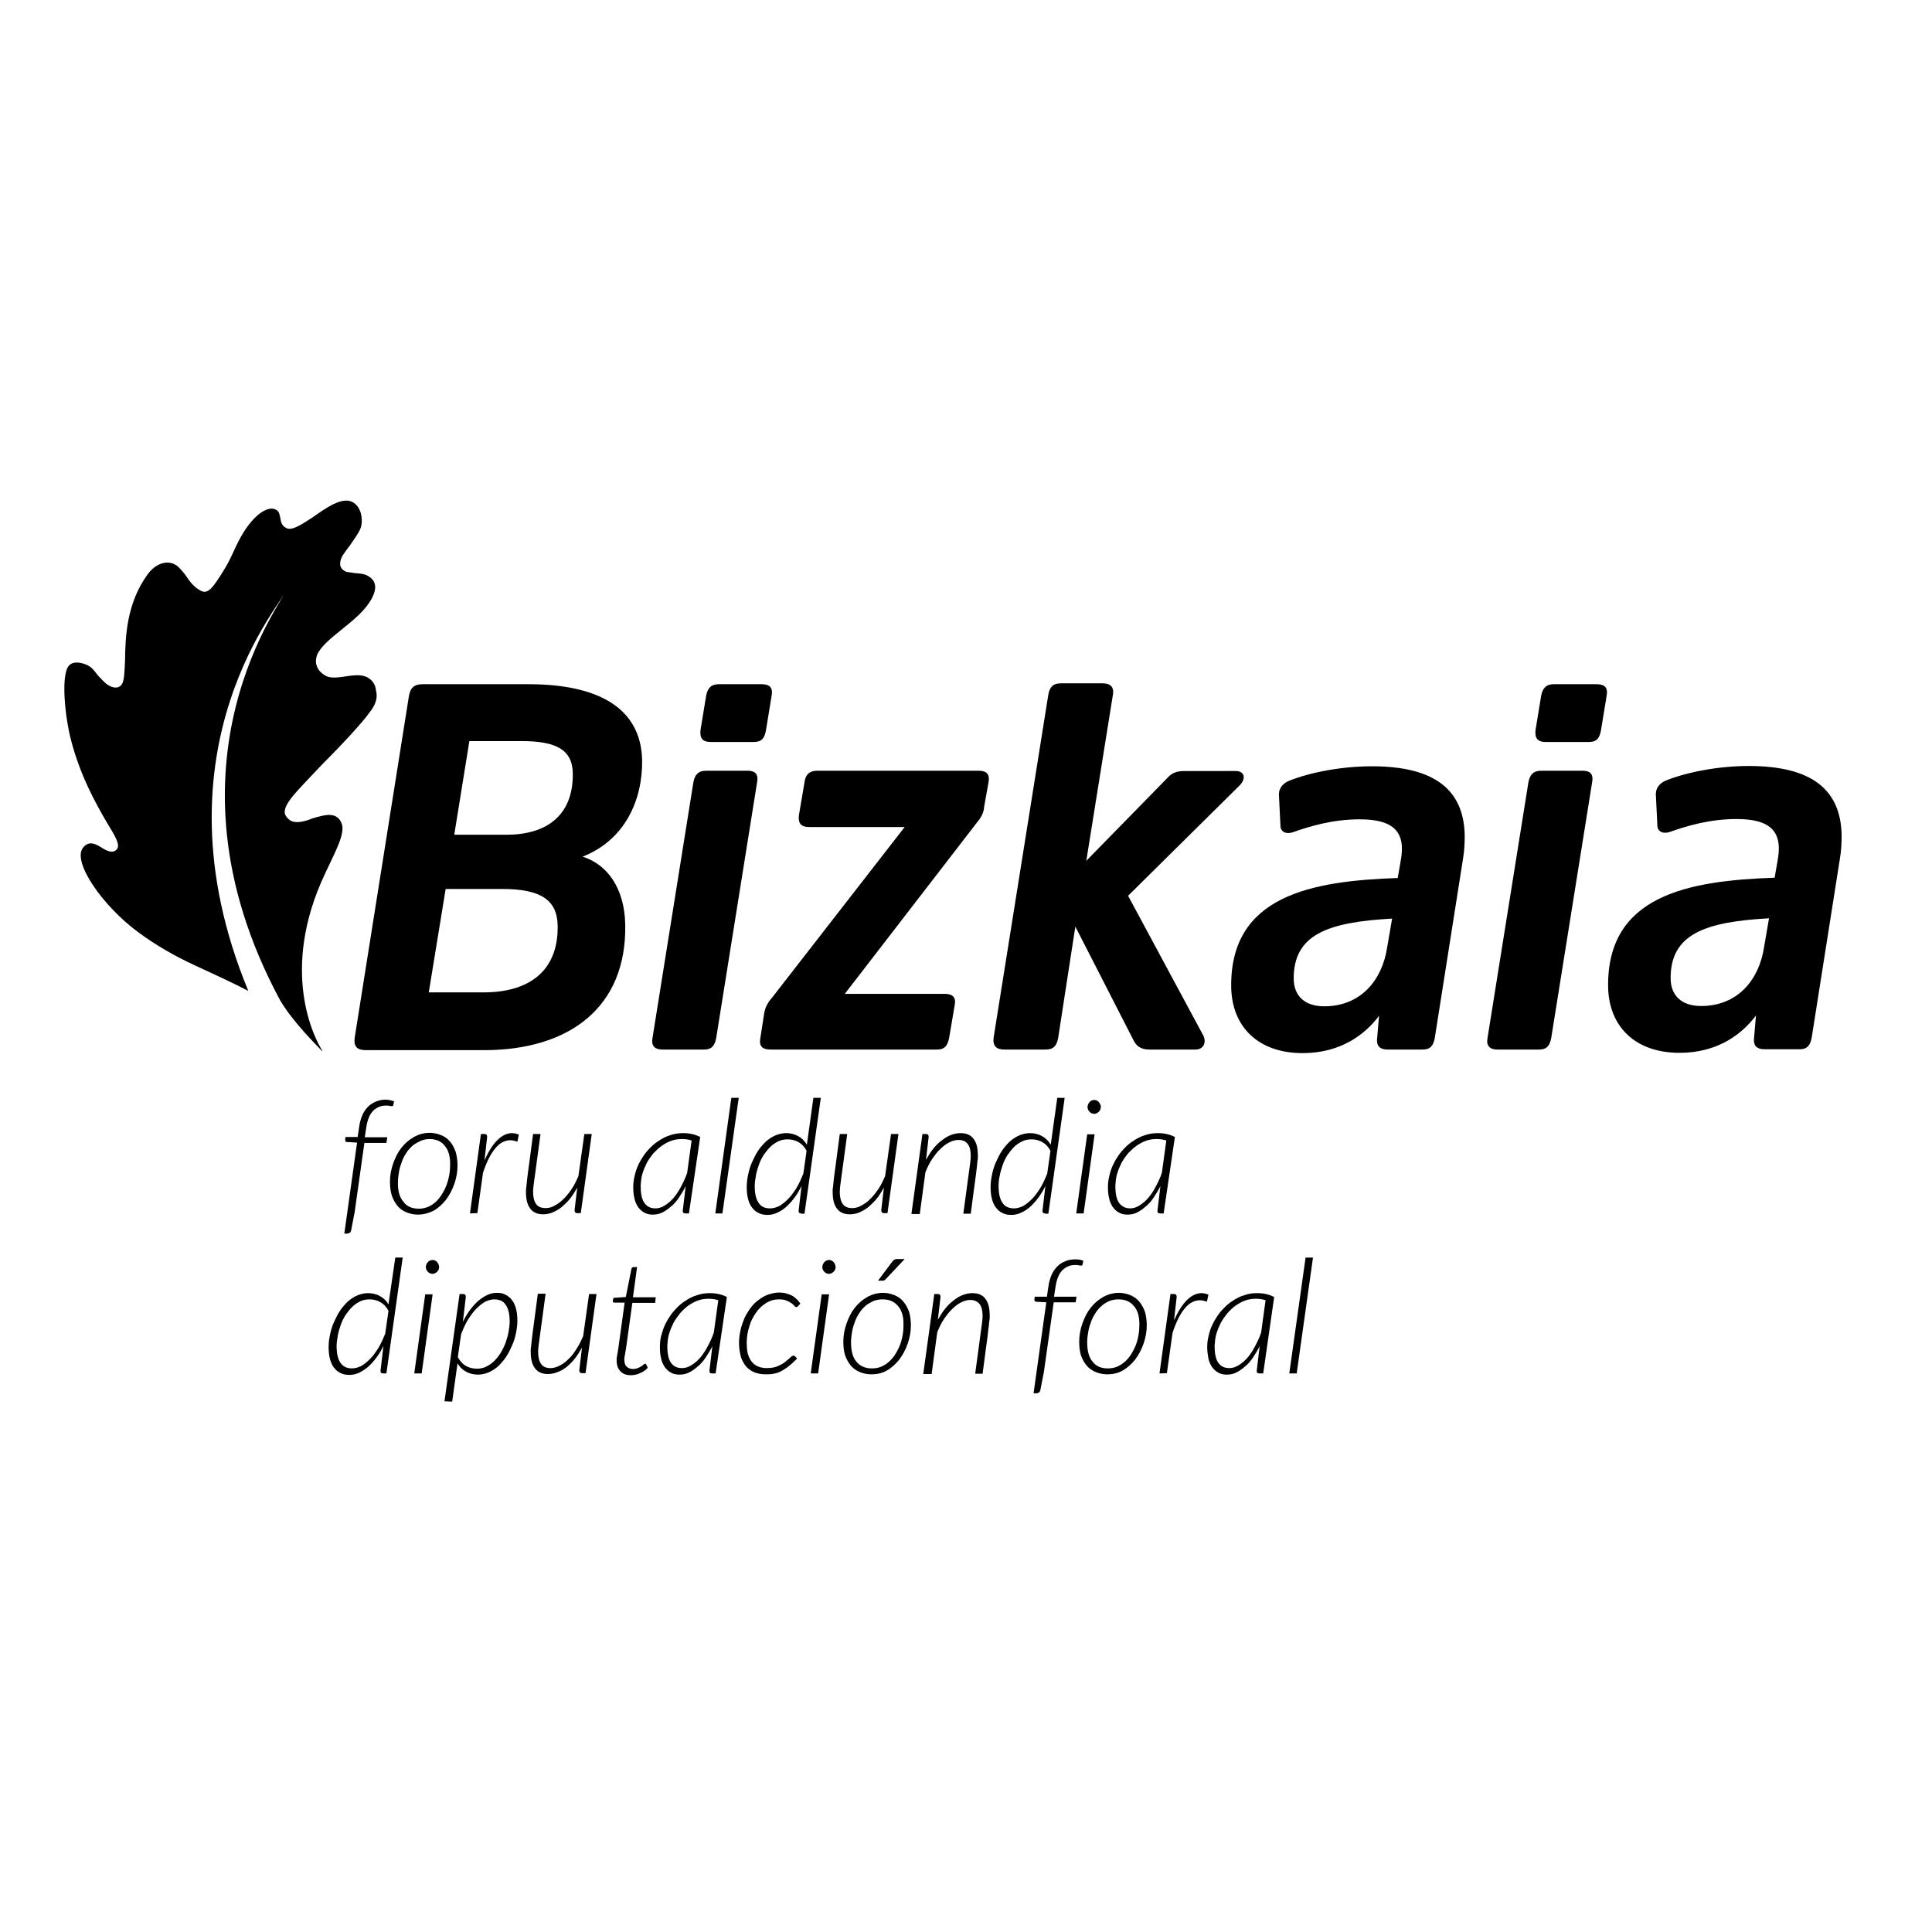
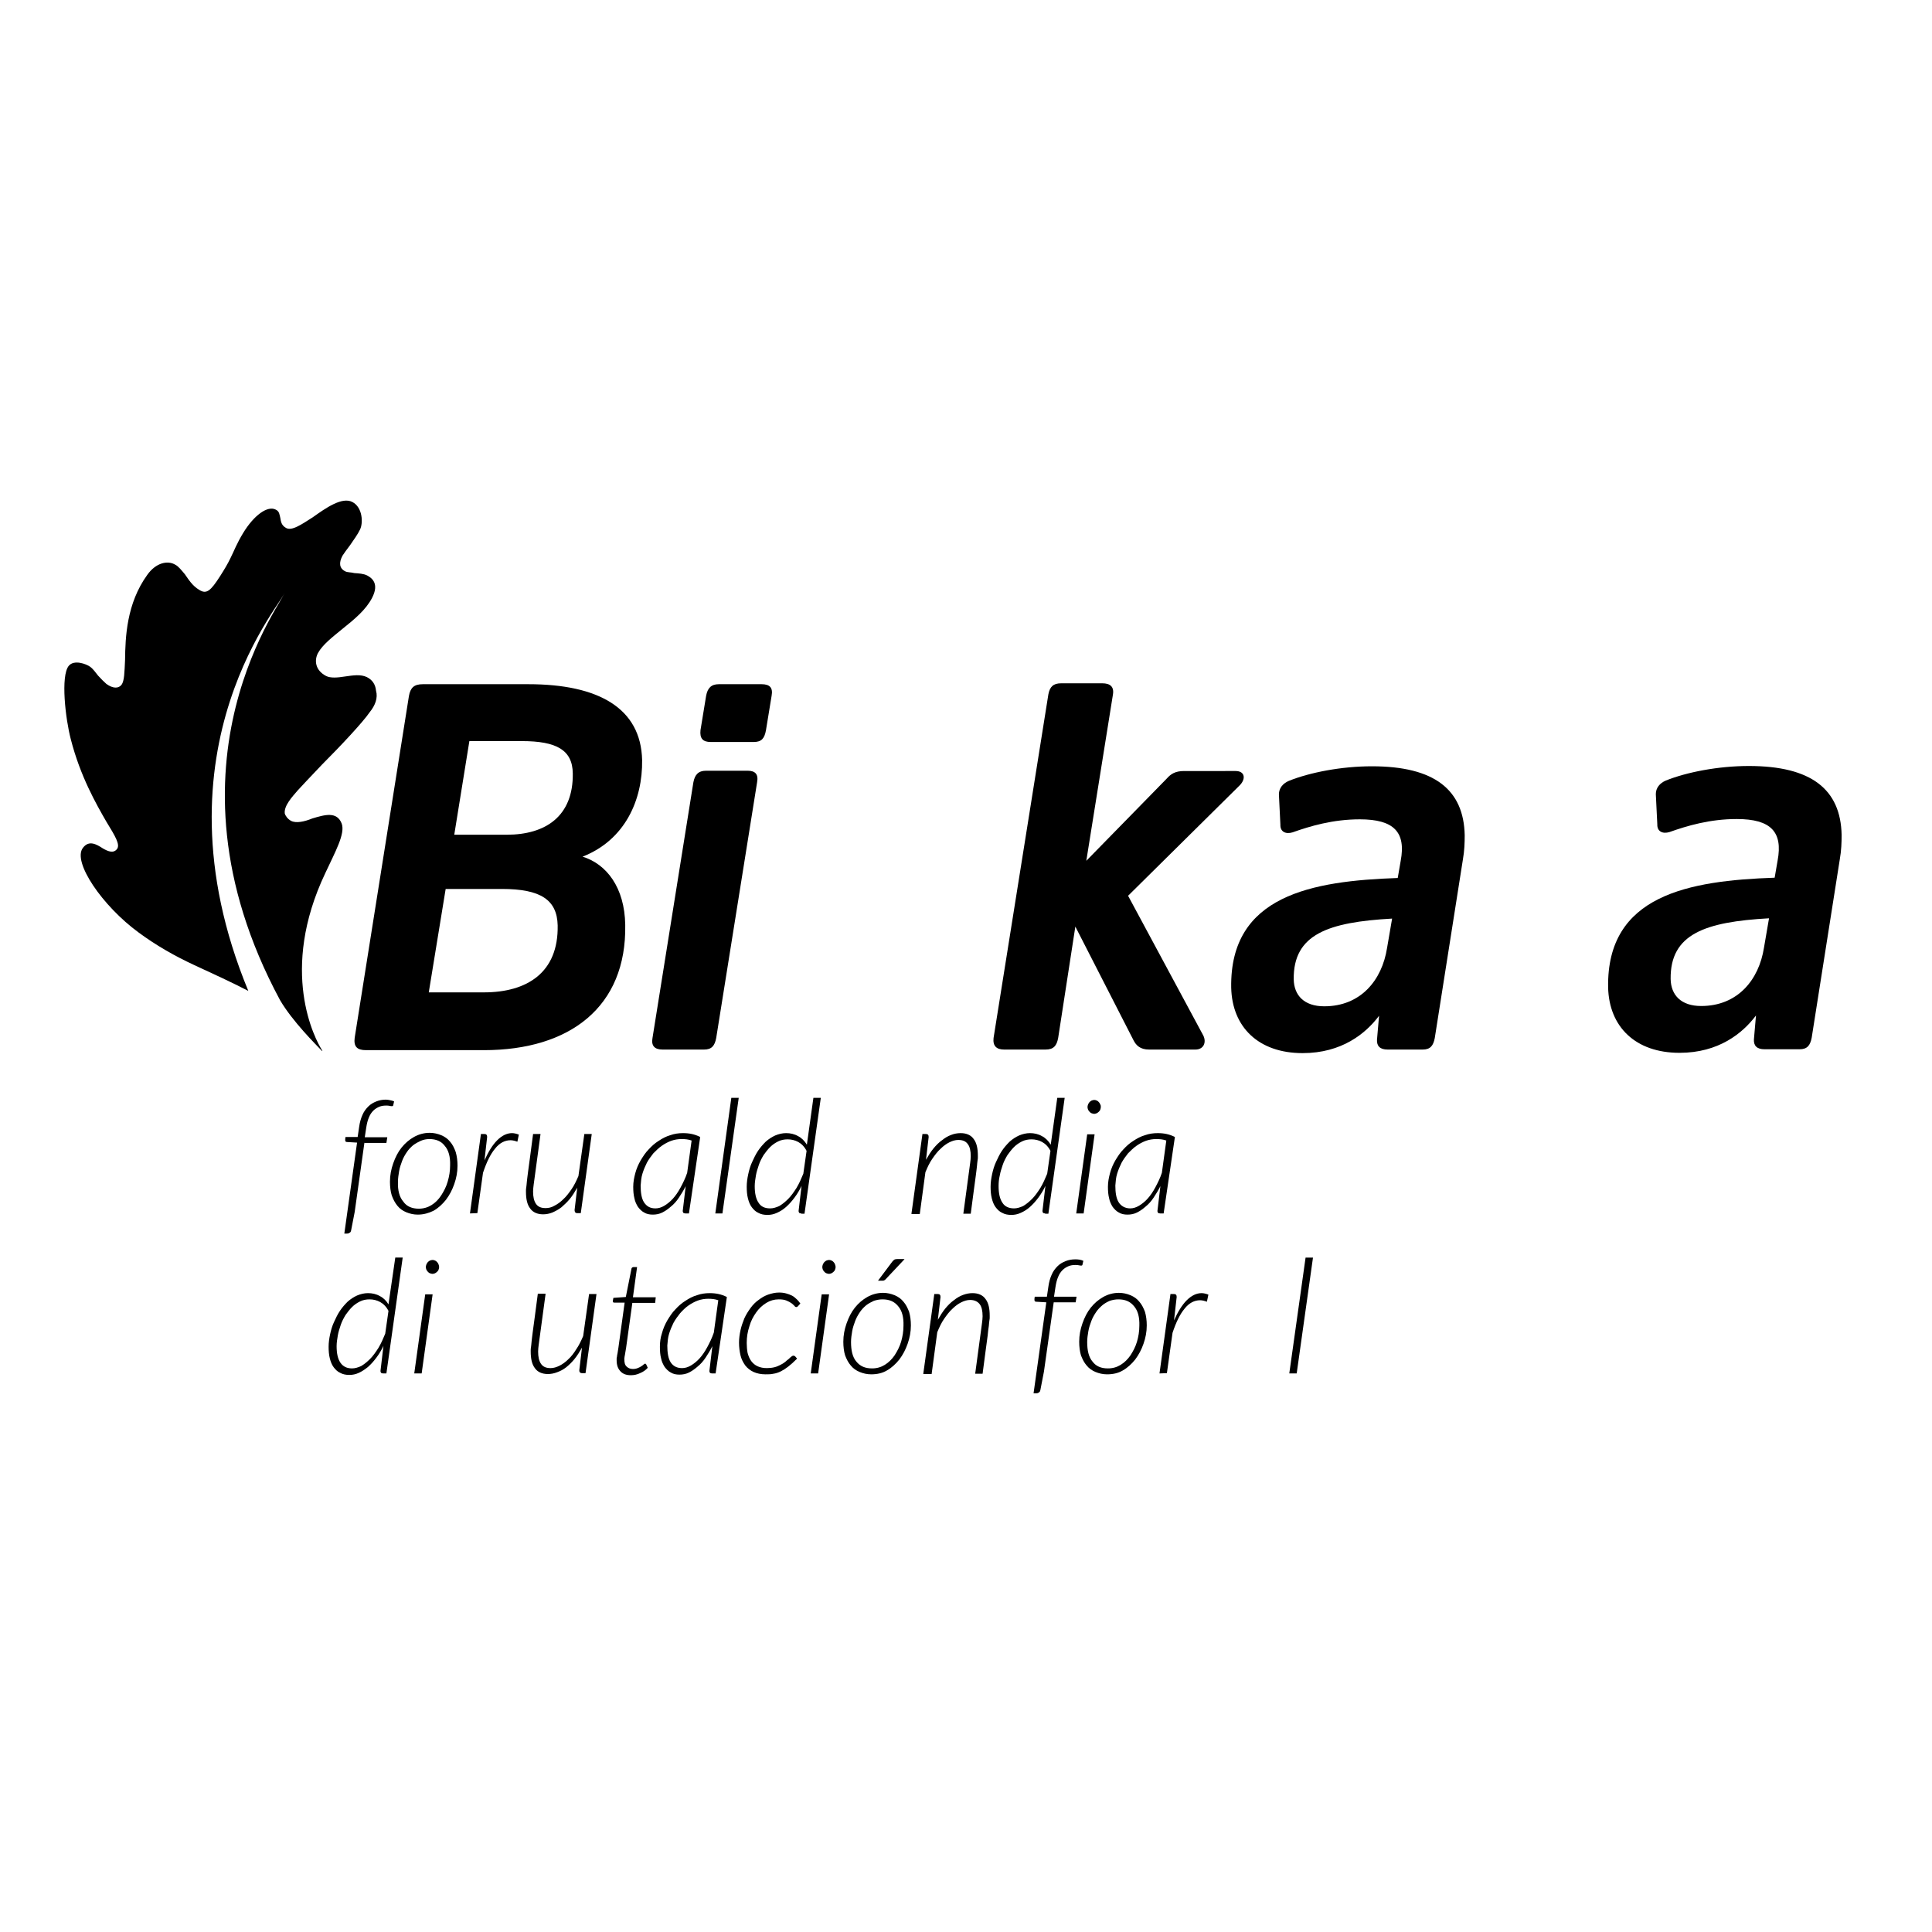
<svg xmlns="http://www.w3.org/2000/svg" version="1.1" id="layer" x="0px" y="0px" viewBox="0 0 652 652" style="enable-background:new 0 0 652 652;" xml:space="preserve">
  <g>
    <path d="M123,385.5l-3.3,23.5l-1.2,6.2c-0.1,0.4-0.2,0.7-0.5,0.8c-0.2,0.2-0.5,0.3-0.9,0.3h-0.9l4.3-30.7l-3.4-0.2   c-0.4,0-0.6-0.2-0.6-0.6c0,0,0-0.1,0-0.2s0-0.4,0.1-0.9h4.1l0.5-3.4c0.2-1.5,0.6-2.9,1.1-4c0.5-1.2,1.2-2.1,2-2.9s1.7-1.3,2.7-1.7   c1-0.4,2.1-0.6,3.2-0.6c0.5,0,1,0.1,1.5,0.2s0.9,0.2,1.3,0.4l-0.3,1.3c0,0.2-0.2,0.3-0.4,0.3s-0.5,0-0.8-0.1   c-0.4-0.1-0.8-0.1-1.2-0.1c-0.8,0-1.6,0.1-2.3,0.4s-1.4,0.7-2,1.3s-1.1,1.3-1.5,2.3c-0.4,0.9-0.7,2.1-0.9,3.4l-0.5,3.3h7.6   l-0.3,1.9H123V385.5z" />
    <path d="M141.3,407.9c1.6,0,3-0.4,4.3-1.2c1.3-0.8,2.4-1.9,3.3-3.3c0.9-1.4,1.7-2.9,2.2-4.7c0.5-1.7,0.8-3.5,0.8-5.4   c0.1-2.9-0.5-5.1-1.8-6.6c-1.2-1.6-3-2.3-5.2-2.3c-1,0-2,0.2-2.9,0.6s-1.8,0.9-2.6,1.5c-0.8,0.7-1.5,1.4-2.1,2.3s-1.2,1.9-1.6,3   c-0.4,1.1-0.8,2.2-1,3.4c-0.2,1.2-0.4,2.4-0.4,3.7c-0.1,2.8,0.5,5.1,1.8,6.6C137.2,407.1,139,407.9,141.3,407.9 M141,409.9   c-1.4,0-2.7-0.3-3.9-0.8s-2.2-1.2-3-2.2s-1.4-2.1-1.9-3.5c-0.4-1.3-0.6-2.9-0.6-4.6c0-2.2,0.4-4.2,1.1-6.2s1.6-3.8,2.8-5.3   s2.6-2.7,4.2-3.6c1.6-0.9,3.4-1.4,5.3-1.4c1.4,0,2.7,0.3,3.9,0.8s2.2,1.2,3,2.2c0.8,0.9,1.4,2.1,1.9,3.5c0.4,1.4,0.6,2.9,0.6,4.6   c0,2.2-0.4,4.2-1.1,6.2c-0.7,2-1.6,3.7-2.8,5.3c-1.2,1.5-2.6,2.8-4.2,3.7C144.7,409.4,142.9,409.9,141,409.9" />
    <path d="M158.6,409.5l3.7-26.8h1.2c0.6,0,0.9,0.3,0.9,1l-0.9,7.9c1.3-2.9,2.7-5.2,4.3-6.8c1.6-1.6,3.3-2.4,5-2.4   c0.7,0,1.5,0.2,2.3,0.5l-0.5,2.4c-0.8-0.3-1.6-0.5-2.3-0.5c-1.9,0-3.7,0.9-5.2,2.8c-1.6,1.9-2.9,4.6-4.1,8.2l-1.9,13.6L158.6,409.5   L158.6,409.5z" />
    <path d="M182.4,382.8l-2.3,17c-0.1,0.8-0.2,1.6-0.2,2.3c0,1.8,0.3,3.2,1,4.2s1.8,1.4,3.2,1.4c1,0,2-0.2,3-0.8c1-0.5,2-1.2,3-2.2   c1-0.9,1.9-2.1,2.8-3.4c0.9-1.3,1.6-2.8,2.3-4.4l2-14.2h2.5l-3.7,26.7h-1.2c-0.3,0-0.6-0.1-0.7-0.3c-0.1-0.2-0.2-0.4-0.2-0.7   l0.9-7.6c-0.8,1.4-1.6,2.7-2.5,3.8c-0.9,1.1-1.9,2-2.8,2.8c-1,0.8-2,1.3-3.1,1.8c-1,0.4-2.1,0.6-3.1,0.6c-2,0-3.5-0.7-4.4-2   c-1-1.3-1.4-3.2-1.4-5.6c0-0.2,0-0.3,0-0.5s0-0.5,0.1-1s0.1-1.1,0.2-1.9c0.1-0.8,0.2-1.9,0.4-3.3s0.4-3.1,0.7-5.2s0.6-4.6,1-7.6   h2.5V382.8z" />
    <path d="M221.2,407.8c1,0,2-0.3,3-0.9s2-1.4,2.9-2.4s1.8-2.3,2.6-3.8s1.6-3.1,2.2-4.9l1.5-10.9c-1.1-0.4-2.2-0.5-3.4-0.5   s-2.4,0.2-3.5,0.6s-2.2,1-3.2,1.7s-1.9,1.6-2.8,2.5c-0.8,1-1.6,2.1-2.2,3.2c-0.6,1.2-1.1,2.4-1.5,3.7c-0.4,1.3-0.5,2.6-0.6,4   c0,2.4,0.3,4.3,1.1,5.6C218.2,407.1,219.4,407.8,221.2,407.8 M232.5,409.5h-1.2c-0.3,0-0.6-0.1-0.7-0.2c-0.1-0.2-0.2-0.4-0.2-0.6   l1-8.4c-0.7,1.4-1.5,2.7-2.3,3.9c-0.8,1.2-1.7,2.2-2.7,3c-0.9,0.8-1.9,1.5-2.9,2s-2.1,0.7-3.2,0.7c-1.1,0-2.1-0.2-2.9-0.7   c-0.8-0.4-1.5-1.1-2.1-1.9c-0.5-0.8-1-1.8-1.2-2.9c-0.3-1.2-0.4-2.4-0.4-3.9c0-1.6,0.3-3.1,0.7-4.6s1-2.9,1.8-4.3   c0.8-1.3,1.6-2.6,2.7-3.7c1-1.1,2.1-2.1,3.4-2.9c1.2-0.8,2.5-1.5,3.9-1.9c1.4-0.5,2.8-0.7,4.3-0.7c1.1,0,2.1,0.1,3,0.3   c0.9,0.2,1.8,0.5,2.8,1L232.5,409.5z" />
    <polygon points="241.4,409.5 246.8,370.5 249.3,370.5 243.8,409.5  " />
    <path d="M259.9,407.8c1,0,2-0.3,3.1-0.8c1-0.6,2-1.4,3-2.4s1.9-2.3,2.8-3.7c0.9-1.5,1.6-3.1,2.3-4.8l1.1-7.7   c-0.7-1.4-1.7-2.4-2.8-3c-1.1-0.6-2.3-0.9-3.6-0.9c-1.1,0-2.2,0.2-3.2,0.7s-1.9,1.1-2.7,1.9c-0.8,0.8-1.5,1.7-2.2,2.7   c-0.6,1-1.2,2.1-1.6,3.3c-0.4,1.2-0.8,2.4-1,3.6s-0.4,2.4-0.4,3.6c0,2.4,0.4,4.3,1.3,5.6C256.8,407.2,258.1,407.8,259.9,407.8    M270.4,409.5c-0.3,0-0.6-0.1-0.7-0.2c-0.1-0.2-0.2-0.4-0.2-0.6l1-8.5c-0.7,1.5-1.5,2.8-2.4,4s-1.8,2.2-2.8,3.1s-2,1.5-3.1,2   s-2.1,0.7-3.2,0.7c-1.2,0-2.2-0.2-3.1-0.7c-0.9-0.4-1.6-1.1-2.2-1.9c-0.6-0.8-1-1.8-1.3-3s-0.4-2.5-0.4-3.9s0.2-2.8,0.5-4.2   c0.3-1.4,0.7-2.8,1.3-4.1c0.6-1.3,1.2-2.6,2-3.8c0.8-1.2,1.7-2.2,2.6-3.1c1-0.9,2.1-1.6,3.2-2.1c1.2-0.5,2.4-0.8,3.7-0.8   c1.4,0,2.8,0.3,4,1c1.2,0.6,2.2,1.6,3,2.9l2.2-15.8h2.5l-5.5,39.1h-1.1V409.5z" />
-     <path d="M285.9,382.8l-2.3,17c-0.1,0.8-0.2,1.6-0.2,2.3c0,1.8,0.3,3.2,1,4.2s1.8,1.4,3.2,1.4c1,0,2-0.2,3-0.8c1-0.5,2-1.2,3-2.2   c1-0.9,1.9-2.1,2.8-3.4s1.6-2.8,2.3-4.4l2-14.2h2.5l-3.7,26.7h-1.2c-0.3,0-0.6-0.1-0.7-0.3c-0.1-0.2-0.2-0.4-0.2-0.7l0.9-7.6   c-0.8,1.4-1.6,2.7-2.5,3.8c-0.9,1.1-1.9,2-2.8,2.8c-1,0.8-2,1.3-3.1,1.8c-1,0.4-2.1,0.6-3.1,0.6c-2,0-3.5-0.7-4.4-2   c-1-1.3-1.4-3.2-1.4-5.6c0-0.2,0-0.3,0-0.5s0-0.5,0.1-1s0.1-1.1,0.2-1.9s0.2-1.9,0.4-3.3c0.2-1.4,0.4-3.1,0.7-5.2   c0.3-2.1,0.6-4.6,1-7.6h2.5V382.8z" />
    <path d="M307.6,409.5l3.7-26.8h1.2c0.6,0,0.9,0.3,0.9,1l-0.9,7.7c0.8-1.4,1.6-2.7,2.5-3.8c0.9-1.1,1.9-2.1,2.9-2.8   c1-0.8,2-1.4,3.1-1.8c1-0.4,2.1-0.6,3.2-0.6c2,0,3.5,0.7,4.4,2c1,1.3,1.4,3.2,1.4,5.6c0,0.2,0,0.3,0,0.6c0,0.2,0,0.5-0.1,1   s-0.1,1.1-0.2,1.9s-0.2,1.9-0.4,3.3c-0.2,1.4-0.4,3.1-0.7,5.2c-0.3,2.1-0.6,4.6-1,7.6h-2.5l2.3-17.1c0.1-0.8,0.2-1.6,0.2-2.3   c0-1.8-0.3-3.2-1-4.1c-0.7-1-1.8-1.4-3.2-1.4c-1,0-2,0.3-3,0.8s-2,1.2-3,2.2c-1,0.9-1.9,2.1-2.8,3.4s-1.6,2.8-2.3,4.5l-1.9,14.1   h-2.8V409.5z" />
    <path d="M342.2,407.8c1,0,2-0.3,3.1-0.8c1-0.6,2-1.4,3-2.4s1.9-2.3,2.8-3.7c0.9-1.5,1.6-3.1,2.3-4.8l1.1-7.7   c-0.7-1.4-1.7-2.4-2.8-3c-1.1-0.6-2.3-0.9-3.6-0.9c-1.1,0-2.2,0.2-3.2,0.7s-1.9,1.1-2.7,1.9c-0.8,0.8-1.5,1.7-2.2,2.7   c-0.6,1-1.2,2.1-1.6,3.3c-0.4,1.2-0.8,2.4-1,3.6c-0.3,1.2-0.4,2.4-0.4,3.6c0,2.4,0.4,4.3,1.3,5.6   C339.1,407.2,340.5,407.8,342.2,407.8 M352.7,409.5c-0.3,0-0.6-0.1-0.7-0.2c-0.1-0.2-0.2-0.4-0.2-0.6l1-8.5c-0.7,1.5-1.5,2.8-2.4,4   s-1.8,2.2-2.8,3.1s-2,1.5-3.1,2s-2.1,0.7-3.2,0.7c-1.2,0-2.2-0.2-3.1-0.7c-0.9-0.4-1.6-1.1-2.2-1.9s-1-1.8-1.3-3s-0.4-2.5-0.4-3.9   s0.2-2.8,0.5-4.2c0.3-1.4,0.7-2.8,1.3-4.1c0.6-1.3,1.2-2.6,2-3.8c0.8-1.2,1.7-2.2,2.6-3.1c1-0.9,2.1-1.6,3.2-2.1   c1.2-0.5,2.4-0.8,3.7-0.8c1.4,0,2.8,0.3,4,1c1.2,0.6,2.2,1.6,3,2.9l2.2-15.8h2.5l-5.5,39.1h-1.1V409.5z" />
    <path d="M371.5,373.6c0,0.3-0.1,0.6-0.2,0.9s-0.3,0.5-0.5,0.7s-0.5,0.4-0.7,0.5c-0.3,0.1-0.6,0.2-0.8,0.2c-0.3,0-0.6-0.1-0.9-0.2   s-0.5-0.3-0.7-0.5s-0.4-0.5-0.5-0.7c-0.1-0.3-0.2-0.6-0.2-0.9s0.1-0.6,0.2-0.9s0.3-0.5,0.5-0.8c0.2-0.2,0.5-0.4,0.7-0.5   c0.3-0.1,0.6-0.2,0.9-0.2s0.6,0.1,0.8,0.2c0.3,0.1,0.5,0.3,0.7,0.5s0.4,0.5,0.5,0.8C371.5,373,371.5,373.3,371.5,373.6    M369.4,382.8l-3.7,26.7h-2.5l3.7-26.7H369.4z" />
    <path d="M381.4,407.8c1,0,2-0.3,3-0.9s2-1.4,2.9-2.4s1.8-2.3,2.6-3.8c0.8-1.5,1.6-3.1,2.2-4.9l1.5-10.9c-1.1-0.4-2.2-0.5-3.4-0.5   c-1.2,0-2.4,0.2-3.5,0.6s-2.2,1-3.2,1.7s-1.9,1.6-2.8,2.5c-0.8,1-1.6,2.1-2.2,3.2c-0.6,1.2-1.1,2.4-1.5,3.7c-0.4,1.3-0.5,2.6-0.6,4   c0,2.4,0.3,4.3,1.1,5.6S379.7,407.8,381.4,407.8 M392.7,409.5h-1.2c-0.3,0-0.6-0.1-0.7-0.2c-0.1-0.2-0.2-0.4-0.2-0.6l1-8.4   c-0.7,1.4-1.5,2.7-2.3,3.9c-0.8,1.2-1.7,2.2-2.7,3c-0.9,0.8-1.9,1.5-2.9,2s-2.1,0.7-3.2,0.7s-2.1-0.2-2.9-0.7   c-0.8-0.4-1.5-1.1-2.1-1.9c-0.5-0.8-1-1.8-1.2-2.9c-0.3-1.2-0.4-2.4-0.4-3.9c0-1.6,0.3-3.1,0.7-4.6c0.4-1.5,1-2.9,1.8-4.3   c0.8-1.3,1.6-2.6,2.7-3.7c1-1.1,2.1-2.1,3.4-2.9c1.2-0.8,2.5-1.5,3.9-1.9c1.4-0.5,2.8-0.7,4.3-0.7c1.1,0,2.1,0.1,3,0.3   c0.9,0.2,1.8,0.5,2.8,1L392.7,409.5z" />
    <path d="M171,281.7c13.2,0,22.5-6.3,22.3-20.7c-0.1-7.9-5.5-10.9-17.2-10.9h-17.7l-5.1,31.6H171z M163.3,334.9   c14.6,0,25.2-6.7,24.9-22.6c-0.2-8.6-5.7-12.3-18.8-12.3h-19l-5.7,34.9H163.3z M123.5,354.4c-3,0-4.2-1.2-3.8-4.2L138,234.9   c0.5-2.8,1.7-4,4.7-4h35.6c23.7,0,38,8.1,38.4,25.6c0.2,13.5-5.8,27-20.1,32.6c8.1,2.5,14.2,10.4,14.4,23   c0.5,27.7-18.7,42.3-47.7,42.3L123.5,354.4L123.5,354.4z" />
    <path d="M258.5,246.4c-0.5,2.8-1.5,4-4.1,4h-14.6c-2.6,0-3.7-1.2-3.4-4l1.9-11.6c0.5-2.6,1.7-3.9,4.3-3.9H257   c2.8,0,3.9,1.2,3.4,3.9L258.5,246.4z M241.7,350.3c-0.5,2.6-1.5,3.9-4.1,3.9h-14c-2.6,0-3.9-1.2-3.4-3.9L234,264   c0.5-2.6,1.7-3.9,4.3-3.9h14c2.6,0,3.7,1.2,3.2,3.9L241.7,350.3z" />
-     <path d="M332.1,272.4c-0.1,2.1-1.3,3.9-2.5,5.3l-44.5,57.7h33.7c2.6,0,3.9,1.1,3.4,3.7l-1.9,11.2c-0.5,2.6-1.5,3.9-4.1,3.9H260   c-2.8,0-3.9-1.2-3.4-3.9l1.3-8.4c0.3-1.9,1.3-3.7,2.4-4.9l45-57.9H273c-2.6,0-3.7-1.2-3.4-3.9l1.9-11.2c0.3-2.6,1.7-3.9,4.3-3.9   h54.4c2.8,0,3.9,1.2,3.4,3.9L332.1,272.4z" />
    <path d="M387.8,354.2c-3,0-4.4-1.4-5.3-3.2l-19.6-38.3l-5.8,37.6c-0.5,2.6-1.5,3.9-4.3,3.9h-13.9c-2.6,0-3.9-1.2-3.6-3.9l18.5-116   c0.5-2.6,1.7-3.7,4.3-3.7H372c2.6,0,4,1.1,3.6,3.7l-9,56.2l27.1-27.7c1.4-1.6,2.9-2.6,5.9-2.6H417c3.2,0,3.6,2.8,1.1,5.1l-37.4,37   l25.4,47.2c1.1,2.3,0.1,4.7-2.7,4.7L387.8,354.2L387.8,354.2z" />
    <path d="M469.8,310c-21.6,1.2-33.4,5.3-33.2,20.5c0.1,5.4,3.5,9.1,10.3,9.1c12.3,0,19.5-8.8,21.2-19.7L469.8,310z M484.2,350.3   c-0.5,2.6-1.5,3.9-4.1,3.9h-11.8c-2.6,0-3.7-1.2-3.6-3.3l0.7-8.1c-4.5,6-12.6,12.6-25.8,12.6c-14.9,0-23.8-8.8-24.1-22.1   c-0.5-31.2,27.3-36,56.2-37l1-5.8c1.8-9.6-2.2-14-13.8-14c-9.1,0-16.8,2.3-22.7,4.4c-2.3,0.7-4.2-0.2-4.1-2.6l-0.5-10.2   c0-2.1,1.3-3.7,3.4-4.6c7-2.8,17.6-4.9,28-4.9c21.1,0,31,7.9,31.3,23.3c0,2.5-0.1,5.3-0.6,8.1L484.2,350.3z" />
-     <path d="M540.3,246.4c-0.5,2.8-1.5,4-4.1,4h-14.6c-2.6,0-3.7-1.2-3.4-4l1.9-11.6c0.5-2.6,1.7-3.9,4.3-3.9h14.4   c2.8,0,3.9,1.2,3.4,3.9L540.3,246.4z M523.5,350.3c-0.5,2.6-1.5,3.9-4.1,3.9h-14c-2.6,0-3.9-1.2-3.4-3.9l13.8-86.3   c0.5-2.6,1.7-3.9,4.3-3.9h14c2.6,0,3.7,1.2,3.2,3.9L523.5,350.3z" />
    <path d="M597,309.9c-21.6,1.2-33.4,5.3-33.2,20.5c0.1,5.4,3.5,9.1,10.3,9.1c12.3,0,19.5-8.8,21.2-19.7L597,309.9z M611.4,350.2   c-0.5,2.6-1.5,3.9-4.1,3.9h-11.8c-2.6,0-3.7-1.2-3.6-3.3l0.7-8.1c-4.5,6-12.6,12.6-25.8,12.6c-14.9,0-23.8-8.8-24.1-22.1   c-0.5-31.2,27.3-36,56.2-37l1-5.8c1.8-9.6-2.2-14-13.8-14c-9.1,0-16.8,2.3-22.7,4.4c-2.3,0.7-4.2-0.2-4.1-2.6l-0.5-10.2   c0-2.1,1.3-3.7,3.4-4.6c7-2.8,17.6-4.9,28-4.9c21.1,0,31,7.9,31.3,23.3c0,2.5-0.1,5.3-0.6,8.1L611.4,350.2z" />
    <path d="M108.7,258c6.2-6.2,13.8-14.3,16.1-17.7c1.8-2.2,2.8-4.8,2.1-7.2c-0.2-2.2-1.3-3.7-3.1-4.6c-2.1-1-4.6-0.6-7.4-0.2   c-2.5,0.4-4.9,0.6-6.4-0.2c-3.6-1.9-4-5.2-2.7-7.7c1.6-2.9,4.9-5.4,8.3-8.2c4-3.2,7.9-6.4,10-10.5c2.4-4.7,0-6.6-1.7-7.5   c-1.2-0.6-2.8-0.7-4.3-0.8c-1.1-0.3-2.4-0.2-3.1-0.6c-2-1-2.2-2.9-0.9-5.3c0.5-0.8,1.4-2,2.6-3.6c1.2-1.8,2.5-3.5,3.3-5.2   c1.1-2.2,0.9-7.5-2.6-9.3s-8.9,2-13.4,5.2c-3.9,2.5-7,4.6-8.9,3.6c-1.7-0.9-1.8-2.3-2-3.4c-0.3-1.2-0.3-2.2-1.5-2.8   c-2.8-1.5-7.4,1.9-11,7.8c-2.2,3.6-3.1,6.1-4.3,8.5c-0.9,1.9-2.1,3.9-3.5,6.1c-3.2,5-4.6,6.2-7,4.7c-2.4-1.4-3.7-3.6-4.9-5.3   c-1.1-1.3-2.2-2.7-3.2-3.2c-2.6-1.6-6.6-0.7-9.5,3.4c-7,9.7-7.4,21-7.5,28.8c-0.2,3.9-0.2,7-1.2,8.3s-2.9,1.3-5.1-0.3   c-0.7-0.6-1.8-1.7-2.8-2.8c-0.8-1-1.7-2.3-2.7-3c-1.2-0.9-5.4-2.5-7.2-0.3c-2.8,3.4-1.1,18,0.7,24.8c3.2,12.5,8.6,21.9,12,27.8   c3,4.9,4.7,7.7,3.6,9.2c-1.2,1.6-3.1,0.8-4.8-0.2c-2.3-1.5-4.7-2.8-6.7-0.2c-3.7,4.7,6.6,19.7,18.8,28.6c5.8,4.3,12.3,8,18.8,11   s12.6,5.8,18.2,8.7c-34.2-82.7,13.6-133.2,12.1-134.3c1.7,0.4-44.9,56.5-1.4,137.4c4.2,7.2,12.2,15.1,14.2,17.2c0,0,0-0.1,0.1-0.1   c-2.6-4-14.7-27,1-60c3.3-7.1,6.8-13.3,5.5-16.7c-1.6-4.1-5.6-3-9.9-1.7c-2.7,1.1-5.5,1.7-7.2,0.8c-1.1-0.6-1.9-1.7-2.1-2.5   c-0.3-2.6,2.5-5.6,4.4-7.8C101.4,265.7,104.7,262.2,108.7,258" />
    <path d="M118.8,461.8c1,0,2-0.3,3.1-0.8c1-0.6,2-1.4,3-2.4s1.9-2.3,2.8-3.7c0.9-1.5,1.6-3.1,2.3-4.8l1.1-7.7   c-0.7-1.4-1.7-2.4-2.8-3c-1.1-0.6-2.3-0.9-3.6-0.9c-1.1,0-2.2,0.2-3.2,0.7s-1.9,1.1-2.7,1.9c-0.8,0.8-1.5,1.7-2.2,2.7   c-0.6,1-1.2,2.1-1.6,3.3c-0.4,1.2-0.8,2.4-1,3.6s-0.4,2.4-0.4,3.6c0,2.4,0.4,4.3,1.3,5.6S117.1,461.8,118.8,461.8 M129.3,463.5   c-0.3,0-0.6-0.1-0.7-0.2c-0.1-0.2-0.2-0.4-0.2-0.6l1-8.5c-0.7,1.5-1.5,2.8-2.4,4s-1.8,2.2-2.8,3.1c-1,0.8-2,1.5-3.1,2   s-2.1,0.7-3.2,0.7c-1.2,0-2.2-0.2-3.1-0.7c-0.9-0.4-1.6-1.1-2.2-1.9s-1-1.8-1.3-3s-0.4-2.5-0.4-3.9s0.2-2.8,0.5-4.2   c0.3-1.4,0.7-2.8,1.3-4.1c0.6-1.3,1.2-2.6,2-3.8c0.8-1.2,1.7-2.2,2.6-3.1c1-0.9,2.1-1.6,3.2-2.1c1.2-0.5,2.4-0.8,3.7-0.8   c1.4,0,2.8,0.3,4,1c1.2,0.6,2.2,1.6,2.9,2.8l2.3-15.8h2.5l-5.5,39.1H129.3z" />
    <path d="M148.2,427.6c0,0.3-0.1,0.6-0.2,0.9c-0.1,0.3-0.3,0.5-0.5,0.7s-0.5,0.4-0.7,0.5c-0.3,0.1-0.6,0.2-0.8,0.2   c-0.3,0-0.6-0.1-0.9-0.2c-0.3-0.1-0.5-0.3-0.7-0.5s-0.4-0.5-0.5-0.7c-0.1-0.3-0.2-0.6-0.2-0.9s0.1-0.6,0.2-0.9   c0.1-0.3,0.3-0.5,0.5-0.8c0.2-0.2,0.5-0.4,0.7-0.5c0.3-0.1,0.6-0.2,0.9-0.2c0.3,0,0.6,0.1,0.8,0.2c0.3,0.1,0.5,0.3,0.7,0.5   s0.4,0.5,0.5,0.8S148.2,427.3,148.2,427.6 M146,436.8l-3.7,26.7h-2.5l3.7-26.7H146z" />
-     <path d="M166.8,438.5c-1,0-2,0.3-3.1,0.8c-1,0.6-2,1.4-3,2.4s-1.9,2.3-2.8,3.7c-0.9,1.5-1.6,3.1-2.3,4.9l-1.1,7.7   c0.8,1.4,1.7,2.4,2.8,3s2.3,0.9,3.6,0.9c1.1,0,2.2-0.2,3.2-0.7s1.9-1.1,2.7-1.9s1.5-1.7,2.2-2.8c0.6-1,1.2-2.2,1.6-3.3   c0.4-1.2,0.8-2.4,1-3.6s0.4-2.4,0.4-3.6c0-2.4-0.4-4.3-1.3-5.6C169.9,439.1,168.5,438.5,166.8,438.5 M150,472.9l5.1-36.2h1.2   c0.6,0,0.9,0.3,0.9,1l-1,8.4c0.7-1.4,1.5-2.8,2.4-4s1.8-2.2,2.8-3.1c1-0.8,2-1.5,3.1-2s2.1-0.7,3.2-0.7c1.2,0,2.2,0.2,3,0.7   c0.9,0.4,1.6,1.1,2.2,1.9c0.6,0.8,1,1.8,1.3,3s0.4,2.5,0.4,3.9s-0.2,2.8-0.5,4.2c-0.3,1.4-0.7,2.8-1.3,4.1c-0.6,1.3-1.2,2.6-2,3.8   c-0.8,1.2-1.7,2.2-2.6,3.1c-1,0.9-2.1,1.6-3.2,2.1c-1.2,0.5-2.4,0.8-3.7,0.8c-1.4,0-2.8-0.3-4-1c-1.2-0.6-2.2-1.6-2.9-2.8   l-1.8,12.9L150,472.9L150,472.9z" />
    <path d="M184.1,436.8l-2.3,17c-0.1,0.8-0.2,1.6-0.2,2.3c0,1.8,0.3,3.2,1,4.2s1.8,1.4,3.2,1.4c1,0,2-0.3,3-0.8s2-1.2,3-2.2   c1-0.9,1.9-2.1,2.7-3.4c0.9-1.3,1.6-2.8,2.3-4.4l2-14.2h2.5l-3.7,26.7h-1.2c-0.3,0-0.6-0.1-0.7-0.3c-0.2-0.2-0.2-0.4-0.2-0.7   l0.9-7.6c-0.8,1.4-1.6,2.7-2.5,3.8c-0.9,1.1-1.8,2-2.8,2.8s-2,1.3-3.1,1.7c-1,0.4-2.1,0.6-3.1,0.6c-2,0-3.5-0.7-4.4-2   c-1-1.3-1.4-3.2-1.4-5.6c0-0.2,0-0.3,0-0.5s0-0.5,0.1-1s0.1-1.1,0.2-1.9c0.1-0.8,0.2-1.9,0.4-3.3s0.4-3.1,0.7-5.2s0.6-4.6,1-7.6   h2.6V436.8z" />
    <path d="M208.1,459c0-0.1,0-0.2,0-0.4c0-0.2,0-0.4,0.1-0.7c0-0.3,0.1-0.7,0.2-1.2c0.1-0.5,0.2-1.2,0.3-1.9l2.1-15.2h-3.5   c-0.4,0-0.5-0.2-0.5-0.5l0.2-1.1l4.2-0.3l1.9-9.5c0-0.2,0.1-0.3,0.2-0.4c0.1-0.1,0.3-0.2,0.5-0.2h1.2l-1.4,10.2h7.7l-0.2,1.9h-7.7   l-2.1,15.1c-0.1,0.7-0.2,1.3-0.3,1.8s-0.1,0.8-0.2,1.1c0,0.3-0.1,0.5-0.1,0.7c0,0.1,0,0.3,0,0.3c0,1.2,0.2,2,0.8,2.5   c0.5,0.5,1.2,0.8,2.1,0.8c0.6,0,1.1-0.1,1.6-0.3c0.5-0.2,0.9-0.4,1.2-0.6s0.6-0.4,0.8-0.6s0.4-0.3,0.5-0.3s0.2,0,0.2,0.1   c0.1,0,0.1,0.1,0.2,0.2l0.5,1.1c-0.7,0.8-1.6,1.4-2.6,1.8c-1,0.5-2.1,0.7-3.1,0.7c-1.5,0-2.6-0.4-3.4-1.2   C208.5,461.9,208.1,460.7,208.1,459" />
    <path d="M230.2,461.7c1,0,2-0.3,3-0.9s2-1.4,2.9-2.4s1.8-2.3,2.6-3.8s1.6-3.1,2.2-4.9l1.5-10.9c-1.1-0.4-2.2-0.5-3.4-0.5   s-2.4,0.2-3.5,0.6s-2.2,1-3.2,1.7s-1.9,1.6-2.8,2.6c-0.8,1-1.6,2.1-2.2,3.2c-0.6,1.2-1.1,2.4-1.5,3.7c-0.4,1.3-0.5,2.6-0.6,4   c0,2.4,0.3,4.3,1.1,5.6C227.2,461.1,228.5,461.7,230.2,461.7 M241.5,463.5h-1.2c-0.3,0-0.6-0.1-0.7-0.2c-0.1-0.2-0.2-0.4-0.2-0.6   l1-8.4c-0.7,1.4-1.5,2.7-2.3,3.9c-0.8,1.2-1.7,2.2-2.7,3c-0.9,0.8-1.9,1.5-2.9,2s-2.1,0.7-3.2,0.7c-1.1,0-2.1-0.2-2.9-0.7   c-0.8-0.4-1.5-1.1-2.1-1.9c-0.5-0.8-1-1.8-1.2-2.9c-0.3-1.1-0.4-2.4-0.4-3.9c0-1.6,0.2-3.1,0.7-4.6c0.4-1.5,1-2.9,1.8-4.3   c0.8-1.3,1.6-2.6,2.7-3.7c1-1.1,2.1-2.1,3.4-2.9c1.2-0.8,2.5-1.5,3.9-1.9c1.4-0.5,2.8-0.7,4.3-0.7c1.1,0,2.1,0.1,3,0.3   c0.9,0.2,1.8,0.5,2.8,1L241.5,463.5z" />
    <path d="M266,461.2c-0.9,0.7-1.7,1.2-2.5,1.6s-1.7,0.7-2.5,0.8c-0.8,0.2-1.7,0.2-2.7,0.2c-1.5,0-2.9-0.3-4-0.8s-2.1-1.3-2.8-2.2   c-0.7-1-1.3-2.1-1.6-3.4s-0.5-2.7-0.5-4.3c0-1.4,0.2-2.8,0.5-4.2c0.3-1.4,0.8-2.7,1.3-4c0.6-1.3,1.3-2.4,2.1-3.5s1.7-2,2.7-2.7   c1-0.8,2.1-1.4,3.2-1.8c1.2-0.4,2.4-0.7,3.7-0.7c0.9,0,1.7,0.1,2.4,0.3c0.7,0.2,1.3,0.4,1.9,0.7c0.6,0.3,1.1,0.7,1.6,1.2   c0.5,0.4,0.9,1,1.3,1.5l-0.8,0.9c-0.2,0.2-0.3,0.3-0.6,0.3c-0.2,0-0.4-0.1-0.6-0.4c-0.3-0.3-0.6-0.6-1-0.9s-1-0.6-1.7-0.9   s-1.6-0.4-2.6-0.4c-1.5,0-2.9,0.4-4.2,1.2c-1.3,0.8-2.5,1.9-3.4,3.2c-1,1.4-1.8,2.9-2.3,4.7c-0.6,1.8-0.9,3.6-0.9,5.6   c0,1.2,0.1,2.4,0.3,3.4c0.3,1.1,0.7,2,1.2,2.7c0.6,0.8,1.3,1.4,2.2,1.8s1.9,0.6,3.1,0.6c0.9,0,1.8-0.1,2.6-0.3   c0.8-0.2,1.4-0.5,2-0.8s1.1-0.6,1.6-1c0.4-0.4,0.8-0.7,1.2-1c0.3-0.3,0.6-0.6,0.9-0.8c0.2-0.2,0.5-0.3,0.7-0.3s0.4,0.1,0.6,0.3   l0.6,0.7C267.8,459.7,266.9,460.5,266,461.2" />
    <path d="M282,427.6c0,0.3-0.1,0.6-0.2,0.9s-0.3,0.5-0.5,0.7s-0.5,0.4-0.7,0.5c-0.3,0.1-0.6,0.2-0.8,0.2c-0.3,0-0.6-0.1-0.9-0.2   s-0.5-0.3-0.7-0.5s-0.4-0.5-0.5-0.7c-0.1-0.3-0.2-0.6-0.2-0.9s0.1-0.6,0.2-0.9s0.3-0.5,0.5-0.8c0.2-0.2,0.5-0.4,0.7-0.5   c0.3-0.1,0.6-0.2,0.9-0.2s0.6,0.1,0.8,0.2c0.3,0.1,0.5,0.3,0.7,0.5s0.4,0.5,0.5,0.8S282,427.3,282,427.6 M279.8,436.8l-3.7,26.7   h-2.5l3.7-26.7H279.8z" />
    <path d="M305.2,425l-6.4,6.8c-0.3,0.3-0.6,0.4-1,0.4h-1.5l4.8-6.4c0.2-0.3,0.5-0.5,0.7-0.7c0.2-0.1,0.5-0.2,0.9-0.2h2.5V425z    M294.3,461.8c1.6,0,3-0.4,4.3-1.2c1.3-0.8,2.4-1.9,3.3-3.2c0.9-1.4,1.7-2.9,2.2-4.6s0.8-3.5,0.8-5.4c0.1-2.9-0.5-5.1-1.8-6.6   c-1.3-1.6-3-2.3-5.3-2.3c-1,0-2,0.2-2.9,0.5c-0.9,0.4-1.8,0.9-2.6,1.5c-0.8,0.7-1.5,1.4-2.1,2.3s-1.2,1.9-1.6,3s-0.8,2.2-1,3.4   c-0.2,1.2-0.4,2.4-0.4,3.7c0,2.8,0.5,5.1,1.8,6.6C290.3,461.1,292,461.8,294.3,461.8 M294,463.8c-1.4,0-2.7-0.3-3.9-0.8   c-1.2-0.5-2.2-1.2-3-2.2c-0.8-0.9-1.4-2.1-1.9-3.4c-0.4-1.3-0.6-2.9-0.6-4.6c0-2.2,0.4-4.2,1.1-6.2s1.6-3.8,2.8-5.3   c1.2-1.5,2.6-2.7,4.2-3.6s3.4-1.4,5.3-1.4c1.4,0,2.7,0.3,3.9,0.8c1.2,0.5,2.2,1.2,3,2.2c0.8,0.9,1.4,2.1,1.9,3.4   c0.4,1.4,0.6,2.9,0.6,4.6c0,2.2-0.4,4.2-1.1,6.2s-1.6,3.7-2.8,5.3c-1.2,1.5-2.6,2.8-4.2,3.7C297.8,463.4,296,463.8,294,463.8" />
    <path d="M311.6,463.5l3.7-26.8h1.2c0.6,0,0.9,0.3,0.9,1l-0.9,7.7c0.8-1.4,1.6-2.7,2.5-3.8c0.9-1.1,1.9-2.1,2.9-2.8   c1-0.8,2-1.4,3.1-1.8s2.1-0.6,3.2-0.6c2,0,3.5,0.7,4.4,2c1,1.3,1.4,3.2,1.4,5.6c0,0.2,0,0.3,0,0.6c0,0.2,0,0.5-0.1,1   c-0.1,0.4-0.1,1.1-0.2,1.9s-0.3,1.9-0.4,3.3c-0.2,1.4-0.4,3.1-0.7,5.2c-0.3,2.1-0.6,4.6-1,7.6h-2.5l2.3-17.1   c0.1-0.8,0.2-1.6,0.2-2.3c0-1.8-0.3-3.2-1-4.1s-1.8-1.4-3.2-1.4c-1,0-2,0.3-3,0.8s-2,1.2-3,2.2c-1,0.9-1.9,2.1-2.8,3.4   s-1.6,2.8-2.3,4.5l-1.9,14.1h-2.8V463.5z" />
    <path d="M355.6,439.5l-3.3,23.4l-1.2,6.2c-0.1,0.4-0.2,0.7-0.5,0.8c-0.2,0.2-0.5,0.3-0.9,0.3h-0.9l4.3-30.7l-3.4-0.2   c-0.4,0-0.6-0.2-0.6-0.6c0,0,0-0.1,0-0.2s0-0.4,0.1-0.9h4.1l0.5-3.4c0.2-1.5,0.6-2.9,1.1-4c0.5-1.2,1.2-2.1,2-2.9s1.7-1.3,2.7-1.7   c1-0.4,2.1-0.6,3.2-0.6c0.5,0,1,0,1.5,0.1s0.9,0.2,1.3,0.4l-0.3,1.3c0,0.2-0.2,0.3-0.4,0.3c-0.2,0-0.5,0-0.8-0.1   c-0.4-0.1-0.8-0.1-1.2-0.1c-0.8,0-1.6,0.1-2.3,0.4c-0.7,0.3-1.4,0.7-2,1.3c-0.6,0.6-1.1,1.3-1.5,2.3c-0.4,0.9-0.7,2.1-0.9,3.4   l-0.5,3.3h7.6l-0.3,1.9L355.6,439.5L355.6,439.5z" />
    <path d="M373.9,461.8c1.6,0,3-0.4,4.3-1.2c1.3-0.8,2.4-1.9,3.3-3.2c0.9-1.4,1.7-2.9,2.2-4.6s0.8-3.5,0.8-5.4   c0.1-2.9-0.5-5.1-1.8-6.6c-1.3-1.6-3-2.3-5.3-2.3c-1,0-2,0.2-2.9,0.5c-0.9,0.4-1.8,0.9-2.5,1.5c-0.8,0.7-1.5,1.4-2.1,2.3   s-1.2,1.9-1.6,3s-0.8,2.2-1,3.4c-0.2,1.2-0.4,2.4-0.4,3.7c0,2.8,0.5,5.1,1.8,6.6C369.9,461.1,371.6,461.8,373.9,461.8 M373.6,463.8   c-1.4,0-2.7-0.3-3.9-0.8c-1.2-0.5-2.2-1.2-3-2.2c-0.8-0.9-1.4-2.1-1.9-3.4c-0.4-1.3-0.6-2.9-0.6-4.6c0-2.2,0.4-4.2,1.1-6.2   s1.6-3.8,2.8-5.3c1.2-1.5,2.6-2.7,4.2-3.6s3.4-1.4,5.3-1.4c1.4,0,2.7,0.3,3.9,0.8c1.2,0.5,2.2,1.2,3,2.2c0.8,0.9,1.4,2.1,1.9,3.4   c0.4,1.4,0.6,2.9,0.6,4.6c0,2.2-0.4,4.2-1.1,6.2s-1.6,3.7-2.8,5.3c-1.2,1.5-2.6,2.8-4.2,3.7C377.4,463.4,375.6,463.8,373.6,463.8" />
    <path d="M391.3,463.5l3.7-26.8h1.2c0.6,0,0.9,0.3,0.9,1l-0.9,7.9c1.3-2.9,2.7-5.2,4.3-6.8c1.6-1.6,3.3-2.4,5-2.4   c0.7,0,1.5,0.2,2.3,0.5l-0.5,2.4c-0.8-0.3-1.6-0.5-2.3-0.5c-1.9,0-3.7,0.9-5.2,2.8c-1.6,1.9-2.9,4.6-4.1,8.2l-1.9,13.6L391.3,463.5   L391.3,463.5z" />
-     <path d="M414.9,461.7c1,0,2-0.3,3-0.9s2-1.4,2.9-2.4s1.8-2.3,2.6-3.8c0.8-1.5,1.6-3.1,2.2-4.9l1.5-10.9c-1.1-0.4-2.2-0.5-3.4-0.5   c-1.2,0-2.4,0.2-3.5,0.6s-2.2,1-3.2,1.7s-1.9,1.6-2.8,2.6c-0.8,1-1.6,2.1-2.2,3.2c-0.6,1.2-1.1,2.4-1.5,3.7c-0.4,1.3-0.5,2.6-0.6,4   c0,2.4,0.3,4.3,1.1,5.6C411.9,461.1,413.2,461.7,414.9,461.7 M426.3,463.5H425c-0.3,0-0.6-0.1-0.7-0.2c-0.1-0.2-0.2-0.4-0.2-0.6   l1-8.4c-0.7,1.4-1.5,2.7-2.3,3.9c-0.8,1.2-1.7,2.2-2.7,3c-0.9,0.8-1.9,1.5-2.9,2s-2.1,0.7-3.2,0.7s-2.1-0.2-2.9-0.7   c-0.8-0.4-1.5-1.1-2.1-1.9c-0.5-0.8-1-1.8-1.2-2.9s-0.4-2.4-0.4-3.9c0-1.6,0.3-3.1,0.7-4.6c0.4-1.5,1-2.9,1.8-4.3   c0.8-1.3,1.6-2.6,2.7-3.7c1-1.1,2.1-2.1,3.4-2.9c1.2-0.8,2.5-1.5,3.9-1.9c1.4-0.5,2.8-0.7,4.3-0.7c1.1,0,2.1,0.1,3,0.3   c0.9,0.2,1.8,0.5,2.8,1L426.3,463.5z" />
    <polygon points="435.1,463.5 440.6,424.4 443.1,424.4 437.6,463.5  " />
  </g>
</svg>